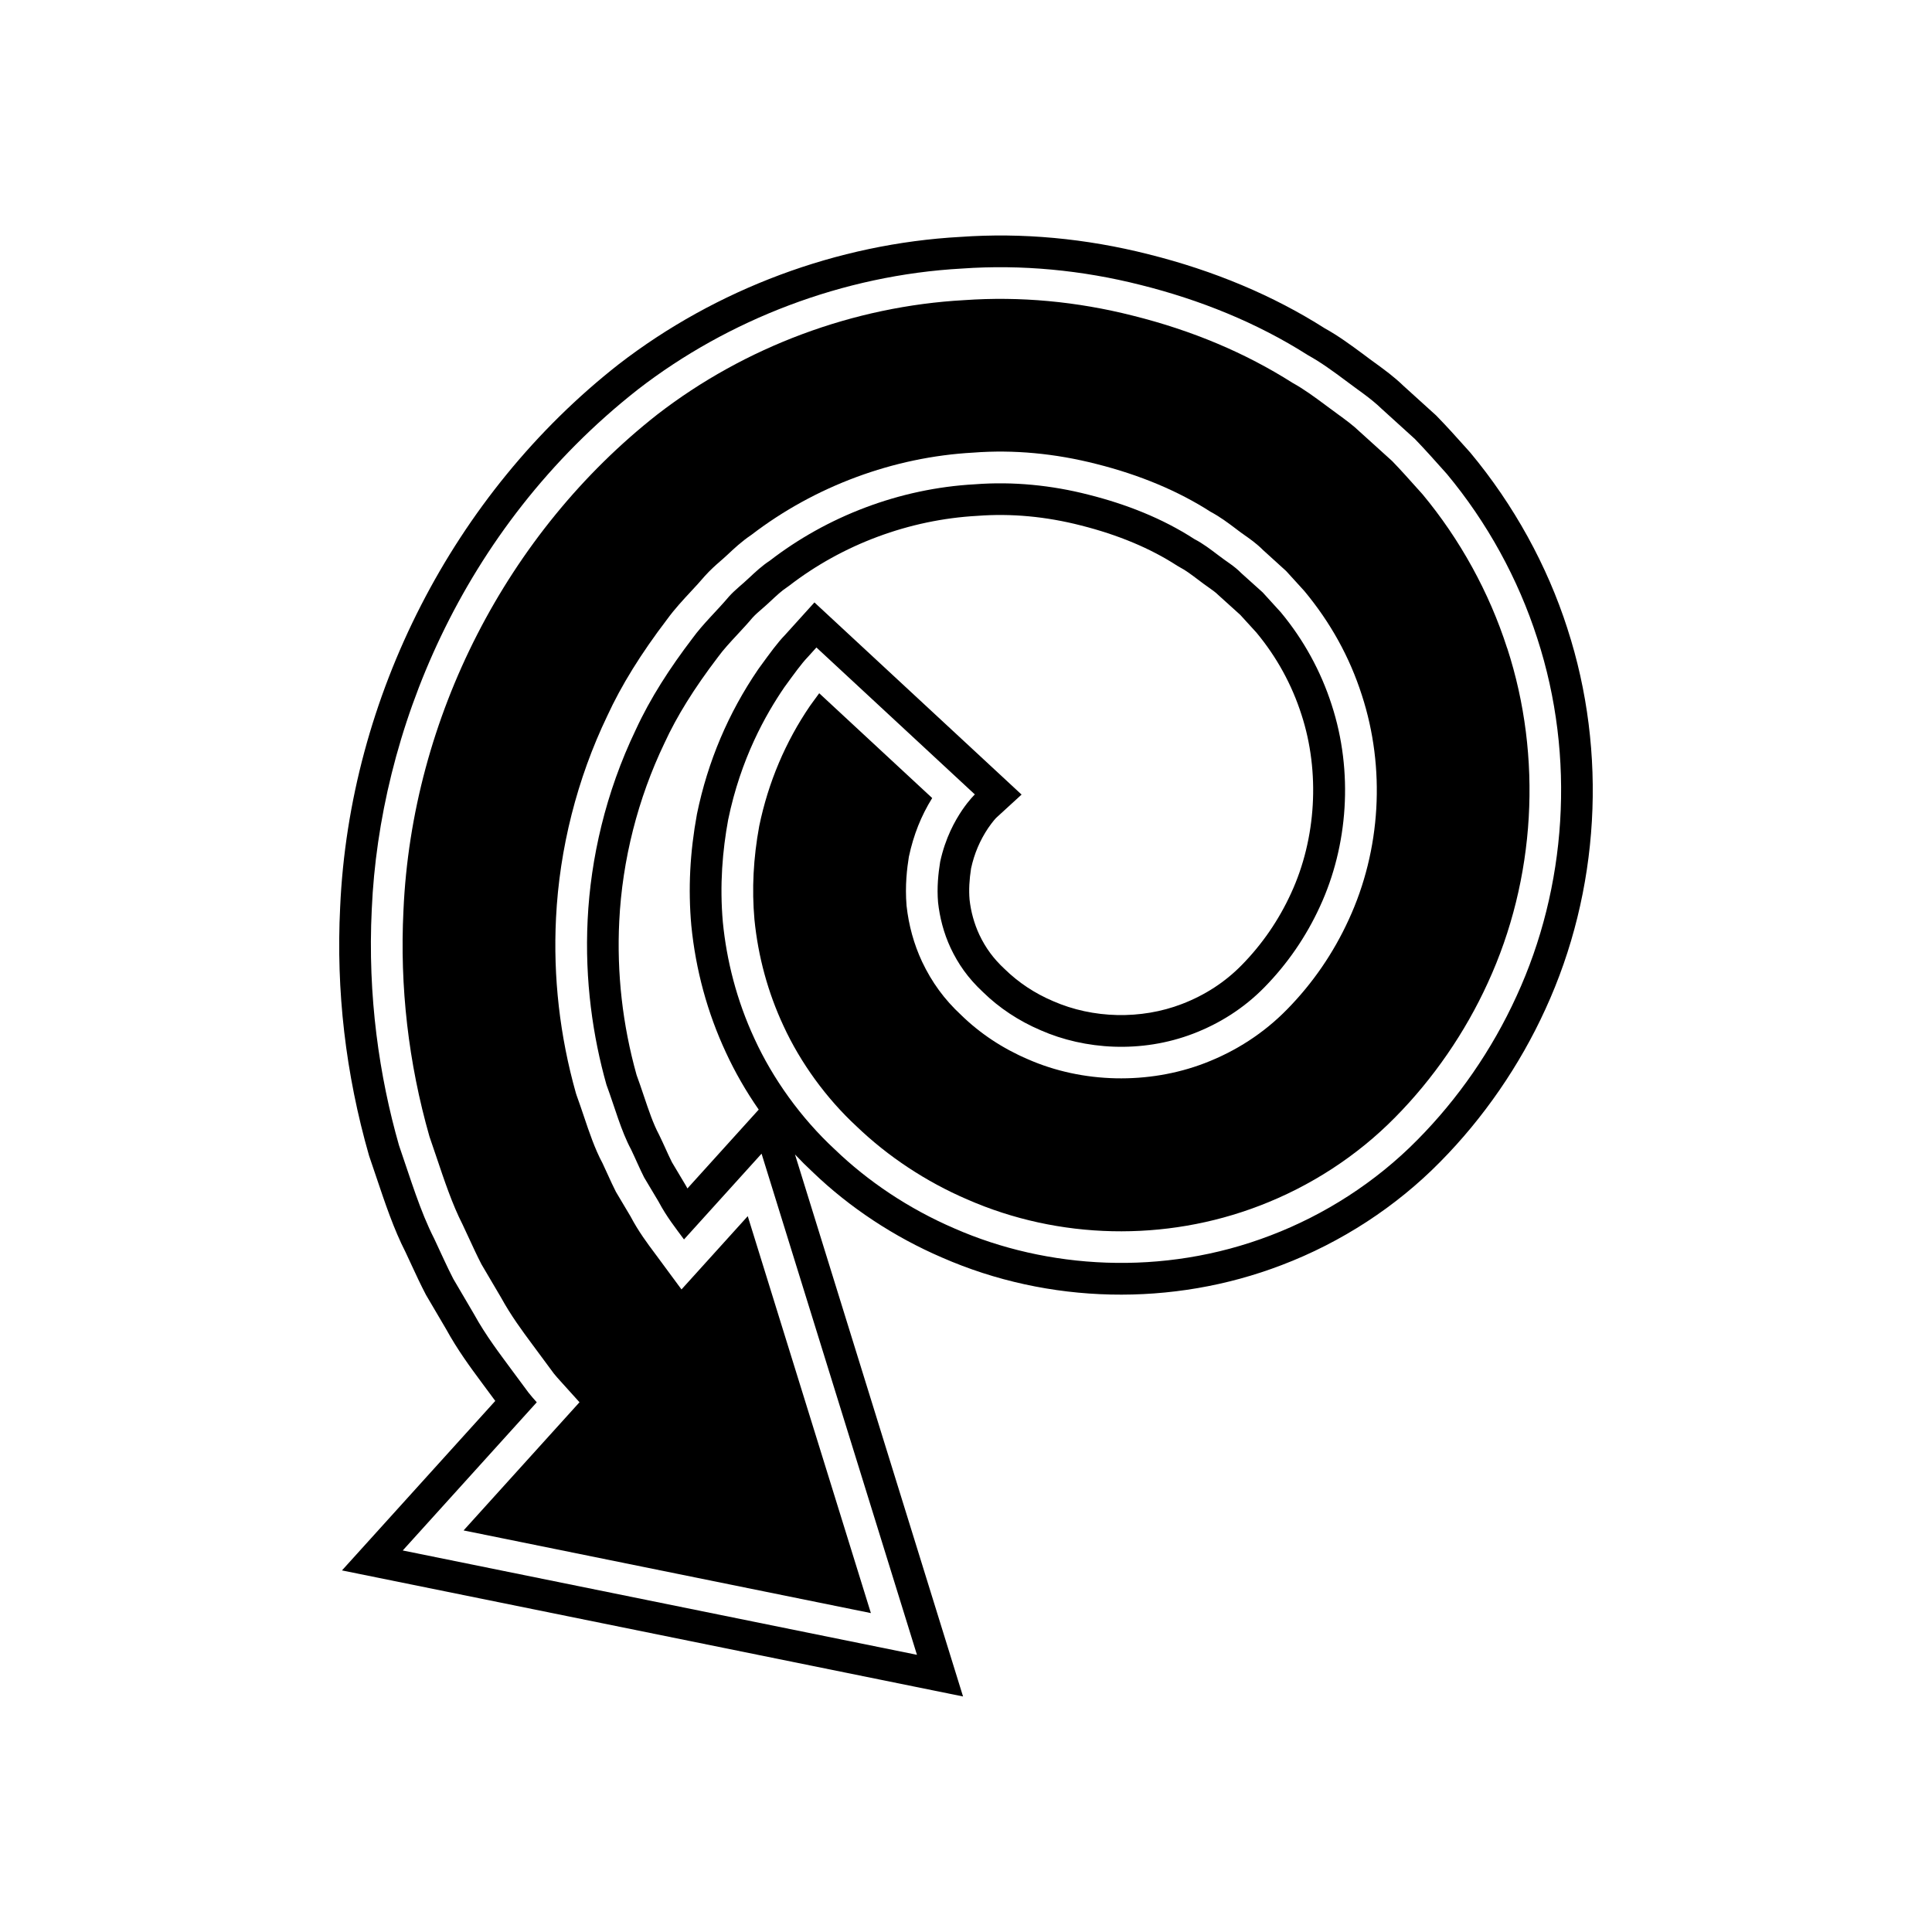
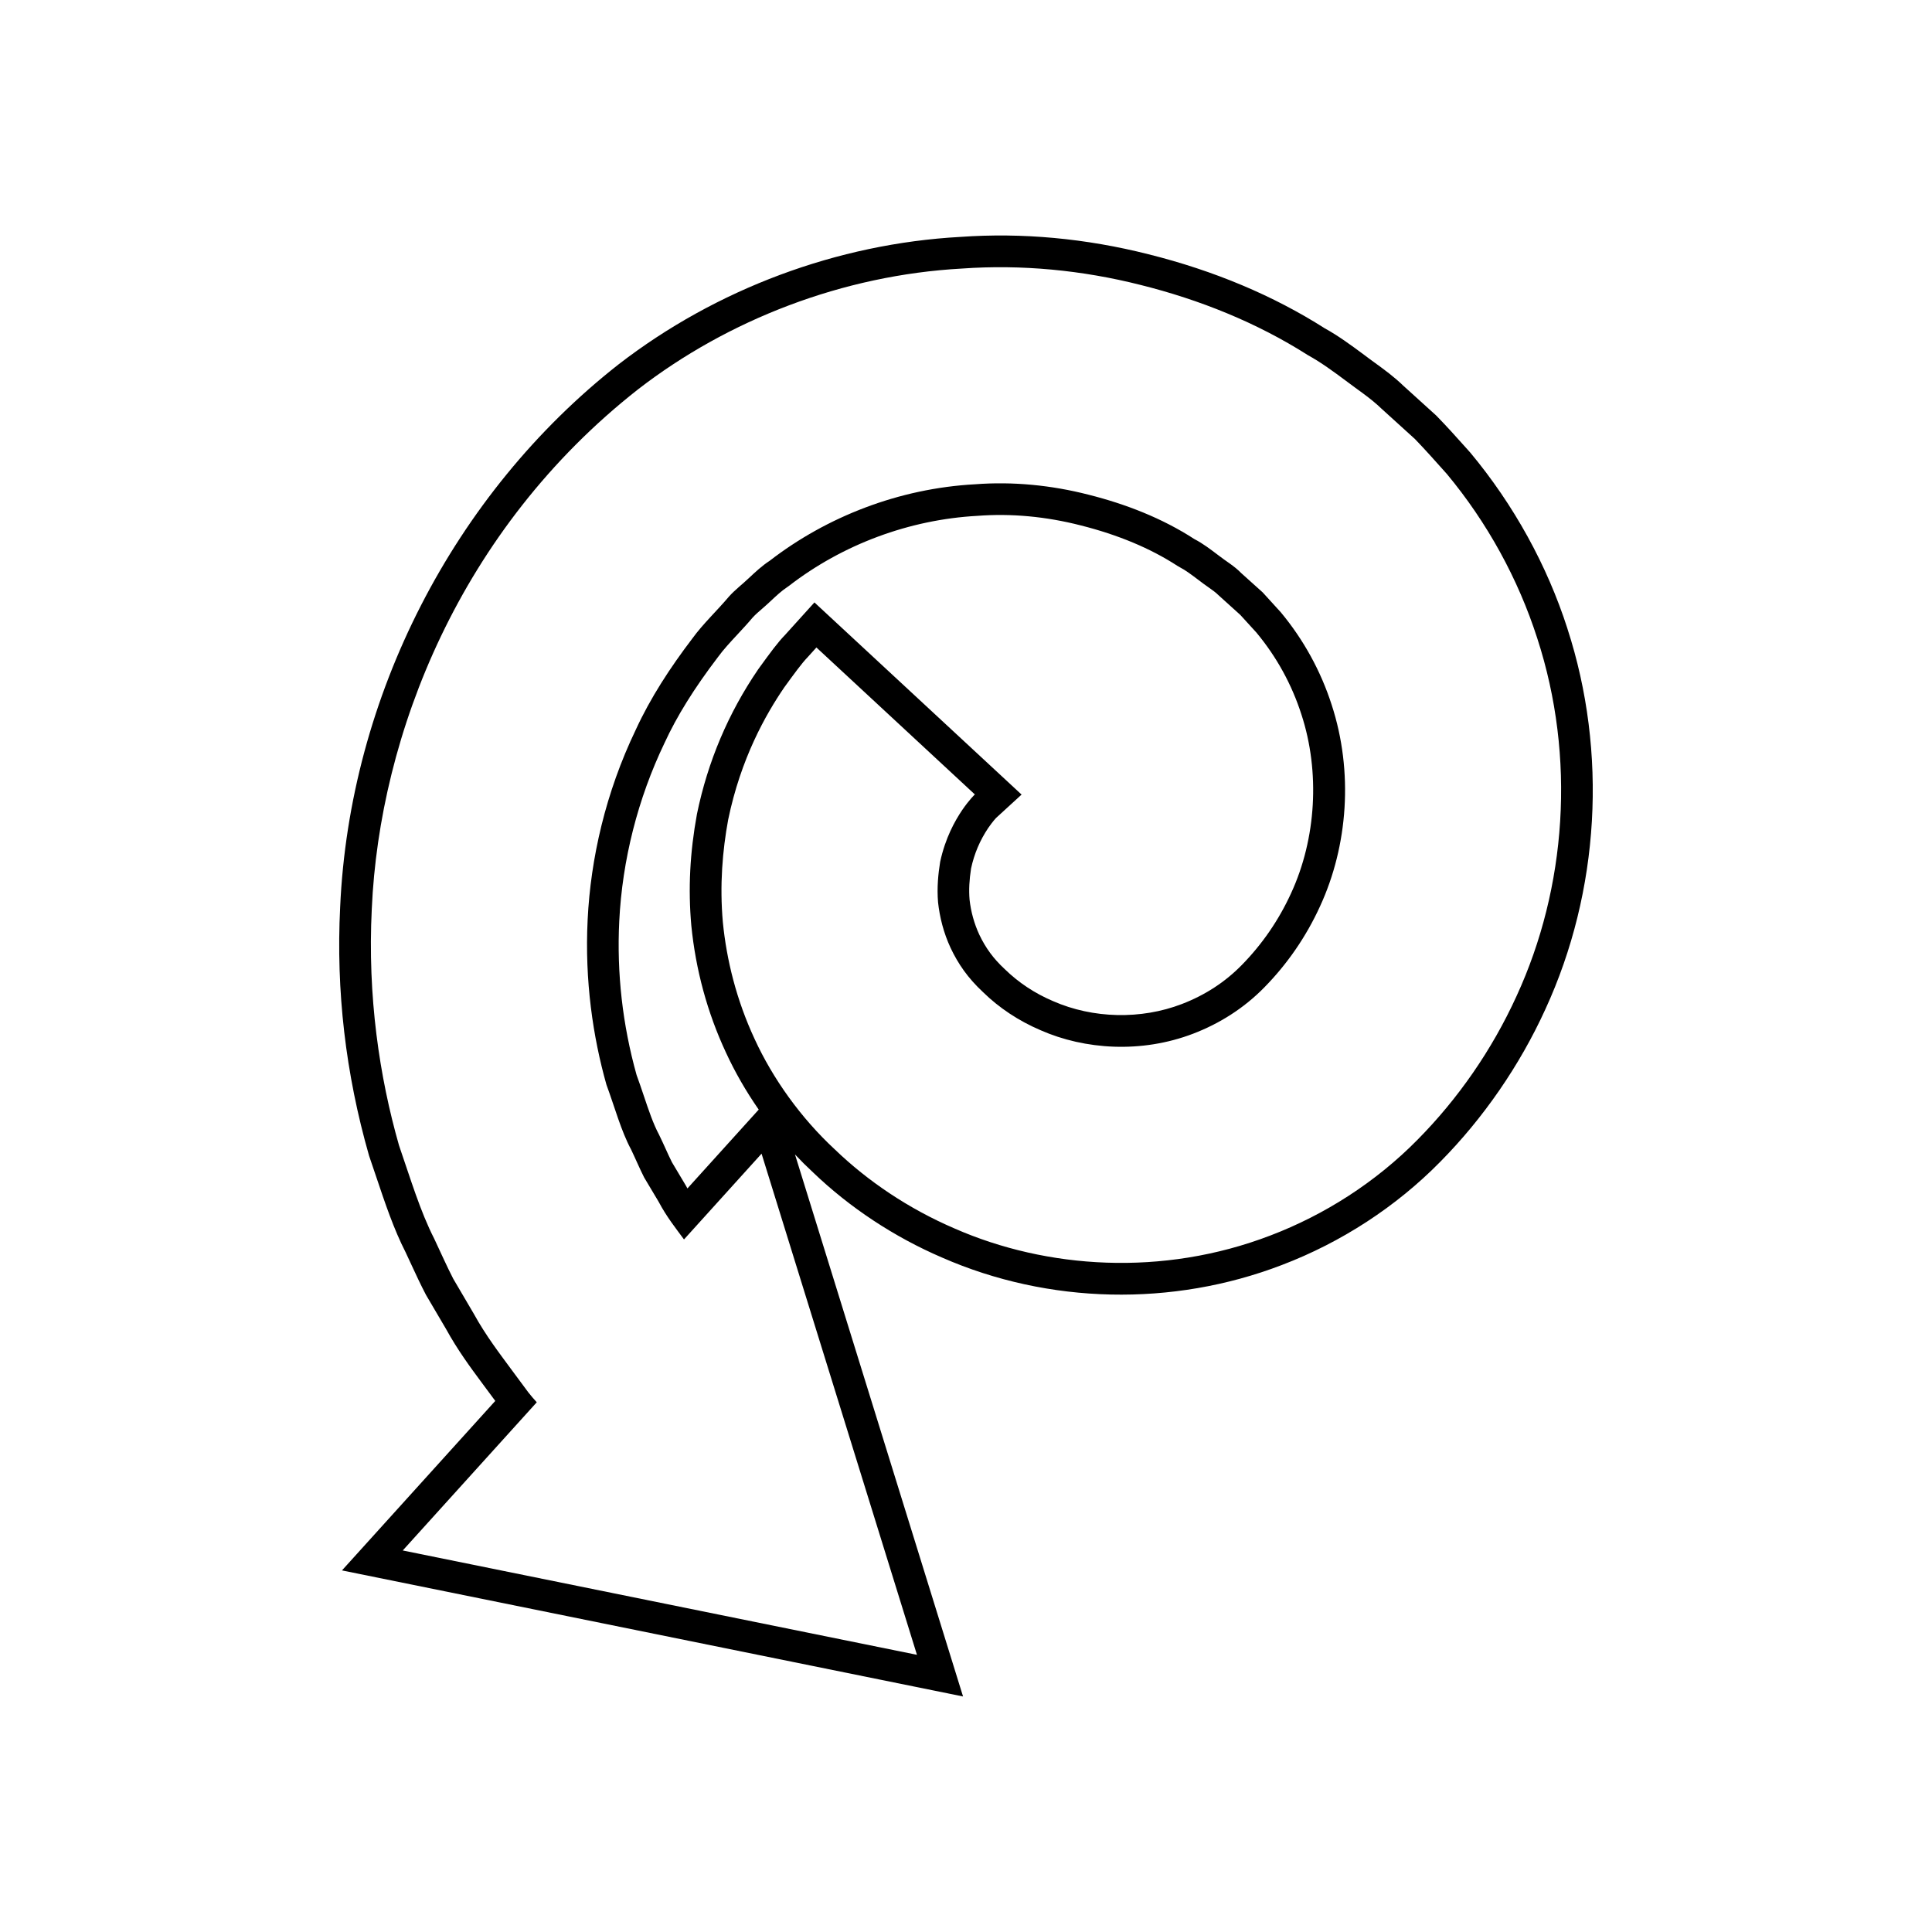
<svg xmlns="http://www.w3.org/2000/svg" fill="#000000" width="800px" height="800px" version="1.1" viewBox="144 144 512 512">
  <g>
-     <path d="m543.39 315.72c-4.731-14.727-12.488-28.82-22.434-40.766l-1.211-1.344c-2.242-2.508-4.5-5.039-6.812-7.43l-8.504-7.691c-1.816-1.754-3.82-3.215-5.945-4.758-1.004-0.727-2.008-1.461-2.992-2.207-3.234-2.41-6.008-4.434-8.961-6.066-12.586-7.992-26.648-13.887-42.254-17.789-14.941-3.793-29.988-5.172-44.738-4.129-29.301 1.605-58.129 12.359-81.305 30.273-39.875 31.293-65.055 80.426-67.312 131.4-1.016 20.281 1.309 40.453 6.894 60.008l1.727 5.066c2.231 6.641 4.336 12.914 7.016 18.164l1.691 3.629c1.113 2.406 2.188 4.746 3.336 6.961l5.211 8.852c2.652 4.812 5.504 8.664 8.262 12.387l5.715 7.723c0.484 0.613 1.109 1.312 1.715 1.98l5.082 5.629-30.719 33.969 107.94 21.906-32.633-105.19-17.559 19.418-7.062-9.566c-1.941-2.59-4.356-5.82-6.441-9.785l-3.867-6.5c-0.75-1.469-1.457-3.019-2.176-4.602-0.445-0.984-0.898-1.984-1.379-2.992-2.027-3.762-3.523-8.211-4.969-12.512-0.598-1.766-1.203-3.574-1.871-5.394l-0.203-0.617c-4.285-15.176-6.066-30.801-5.285-46.445 0.902-18.41 5.594-36.934 13.57-53.547 3.723-8.102 8.938-16.531 15.883-25.641 1.922-2.652 4.172-5.074 6.348-7.418 1.23-1.324 2.465-2.652 3.637-4.039 1.465-1.625 2.797-2.805 4.137-3.973 0.586-0.508 1.172-1.016 1.742-1.559 1.898-1.777 3.941-3.691 6.422-5.348 16.84-12.93 37.727-20.68 58.855-21.828 10.598-0.82 21.652 0.203 32.664 3.023 11.441 2.883 21.605 7.133 30.18 12.641 2.59 1.383 4.785 3.047 6.738 4.519l0.539 0.41c0.574 0.449 1.168 0.863 1.766 1.285 1.523 1.07 3.238 2.281 4.902 3.957l6.106 5.543 4.812 5.285c6.992 8.406 12.035 17.586 15.242 27.57 6.324 19.367 5.066 41.082-3.465 59.539-4.047 8.855-9.559 16.883-16.371 23.812-6.109 6.231-13.453 11.02-21.828 14.23-14.852 5.691-32.355 5.32-46.812-1.043-6.695-2.859-12.699-6.832-17.754-11.773-4.367-4.055-7.695-8.582-10.312-14.105-2.156-4.621-3.527-9.59-4.102-14.805-0.449-5.43 0.137-10 0.613-12.984 1.254-5.859 3.262-10.863 6.18-15.559l-29.941-27.777c-0.66 0.898-1.371 1.863-2.109 2.887l-0.332 0.461c-6.496 9.512-11.074 20.305-13.461 31.871-1.559 8.512-1.98 16.668-1.262 24.758 0.973 9.801 3.562 19.297 7.684 28.148 4.504 9.801 11.375 19.25 19.367 26.645 8.379 8.047 18.477 14.707 29.324 19.367 24.285 10.656 52.469 11.266 77.387 1.711 13.562-5.16 26.008-13.262 36.016-23.445 10.102-10.211 18.586-22.527 24.566-35.645 12.676-27.516 14.543-59.844 5.141-88.719z" />
    <path d="m559.38 310.57c-5.383-16.75-14.207-32.777-25.711-46.594l-1.395-1.559c-2.391-2.672-4.801-5.363-7.656-8.293l-8.699-7.883c-2.469-2.394-5.055-4.273-7.555-6.09-0.898-0.652-1.793-1.301-2.75-2.035-3.703-2.754-7.086-5.215-10.508-7.09-13.66-8.699-29.395-15.309-46.727-19.641-16.652-4.219-33.488-5.773-49.895-4.602-32.531 1.789-64.68 13.77-90.57 33.789-43.727 34.309-71.301 88.102-73.77 143.85-1.105 22.078 1.426 44.09 7.66 65.848l1.82 5.367c2.434 7.25 4.731 14.094 7.859 20.215l1.523 3.273c1.219 2.641 2.406 5.199 3.883 8.031l5.312 9.035c3.082 5.598 6.418 10.102 9.359 14.082l3.691 4.984-40.625 44.918 164.59 33.406-44.535-143.64c1.551 1.652 3.144 3.234 4.777 4.746 9.703 9.328 21.535 17.137 34.16 22.562 28.246 12.395 61.094 13.113 90.07 1.996 15.785-6.008 30.309-15.469 41.98-27.344 11.457-11.582 21.098-25.578 27.871-40.438 14.395-31.281 16.527-68.059 5.832-100.9zm-13.473 97.391c-6.547 14.359-15.582 27.297-26.215 38.047-11.141 11.332-24.758 19.98-38.992 25.398-28.641 10.992-59.367 8.844-83.711-1.836-12.238-5.258-23.016-12.562-31.711-20.922-9.105-8.426-16.504-18.871-21.277-29.258-4.871-10.457-7.453-21.062-8.434-30.953-0.883-9.922-0.086-19.086 1.402-27.195 3.352-16.246 9.934-27.859 14.895-35.117 2.606-3.582 4.594-6.34 6.184-7.977 1.523-1.695 2.312-2.562 2.312-2.562l41.988 38.949s-1.402 1.285-3.363 4.144c-1.922 2.859-4.453 7.336-5.832 13.707-0.516 3.203-0.883 6.812-0.559 10.734 0.43 3.902 1.445 8.059 3.344 12.125 1.957 4.129 4.512 7.906 8.598 11.699 4.219 4.129 9.383 7.582 15.266 10.09 11.648 5.121 26.668 6.172 40.434 0.887 6.856-2.625 13.332-6.648 18.836-12.266 6.039-6.148 11.059-13.398 14.738-21.449 7.418-16.051 8.891-35.699 3.09-53.449-2.852-8.871-7.418-17.211-13.461-24.484l-4.812-5.285-5.715-5.141c-1.789-1.859-4.031-3.125-6.039-4.703-2.035-1.535-4.059-3.106-6.332-4.273-8.562-5.555-18.199-9.289-28.031-11.766-9.836-2.527-20.082-3.543-30.121-2.769-20.141 1.094-39.312 8.598-54.426 20.281-2.008 1.305-3.758 2.945-5.5 4.574-1.738 1.664-3.59 3.035-5.254 4.871-3.207 3.812-6.867 7.199-9.73 11.141-5.902 7.742-11.121 15.766-14.992 24.184-8.023 16.711-11.961 34.156-12.754 50.324-0.805 16.203 1.406 31.09 4.981 43.746 2.269 6.16 3.844 12.156 6.539 17.188 1.227 2.562 2.281 5.086 3.461 7.406 1.336 2.234 2.609 4.375 3.816 6.394 2.106 3.996 4.633 7.16 6.738 10.016l20.555-22.73 41.18 132.81-136.27-27.652 35.516-39.273c-0.73-0.809-1.48-1.656-2.223-2.609-1.328-1.793-2.781-3.75-4.348-5.867-3.117-4.254-6.844-9.035-10.125-14.996-1.719-2.93-3.527-6.012-5.43-9.246-1.719-3.328-3.301-6.926-5.047-10.625-3.727-7.305-6.258-15.82-9.336-24.742-5.188-18.156-8.371-39.48-7.211-62.688 2.043-46.184 23.336-100.6 70.566-137.67 23.852-18.438 54.246-30.273 85.848-32.008 15.777-1.121 31.855 0.422 47.371 4.356 15.508 3.875 30.68 9.926 44.281 18.586 3.531 1.953 6.769 4.336 10 6.742 3.191 2.438 6.598 4.625 9.48 7.418l8.898 8.074c2.871 2.969 5.66 6.141 8.441 9.238 10.711 12.863 18.91 27.805 23.977 43.57 10.281 31.578 7.727 66.133-5.484 94.812zm-137.89-47.242 6.711-6.148-54.895-50.922-7.816 8.648c-1.938 1.988-3.902 4.691-6.621 8.43l-0.473 0.656c-7.902 11.566-13.352 24.402-16.223 38.344-1.871 10.199-2.363 19.84-1.496 29.543 1.168 11.77 4.254 23.098 9.164 33.633 2.387 5.188 5.332 10.305 8.699 15.152l-18.895 20.895c-0.148-0.262-0.293-0.531-0.438-0.805l-3.664-6.141c-0.594-1.18-1.152-2.418-1.727-3.684-0.492-1.082-0.992-2.188-1.699-3.637-1.535-2.863-2.746-6.469-4.027-10.281-0.609-1.816-1.234-3.664-1.918-5.527-3.727-13.316-5.273-27.027-4.59-40.75 0.797-16.203 4.922-32.488 11.996-47.227 3.262-7.098 7.852-14.488 14.156-22.758 1.445-1.988 3.262-3.941 5.184-6.012 1.414-1.523 2.832-3.055 3.973-4.422 0.801-0.879 1.668-1.613 2.523-2.356 0.777-0.68 1.555-1.359 2.281-2.051 1.508-1.414 2.934-2.746 4.309-3.641l0.559-0.398c14.215-10.984 31.883-17.57 49.934-18.555 8.953-0.684 18.172 0.168 27.43 2.543 9.836 2.481 18.422 6.066 25.512 10.672l0.723 0.422c1.477 0.754 3.039 1.941 4.992 3.41 0.797 0.629 1.629 1.219 2.461 1.805 1.121 0.793 2.09 1.477 2.711 2.121l5.832 5.269 4.273 4.684c5.367 6.461 9.379 13.758 11.938 21.73 4.961 15.191 3.941 32.883-2.746 47.352-3.246 7.106-7.652 13.52-13.098 19.062-4.41 4.5-9.742 7.965-15.852 10.305-10.82 4.16-23.547 3.875-34.125-0.77-4.859-2.07-9.129-4.887-12.844-8.516-2.953-2.746-5.027-5.566-6.703-9.098-1.355-2.91-2.234-6.106-2.582-9.273-0.219-2.609-0.066-5.293 0.395-8.266 0.848-3.93 2.352-7.461 4.547-10.73 1.246-1.816 2.125-2.707 2.121-2.707l0.008-0.004z" />
  </g>
</svg>